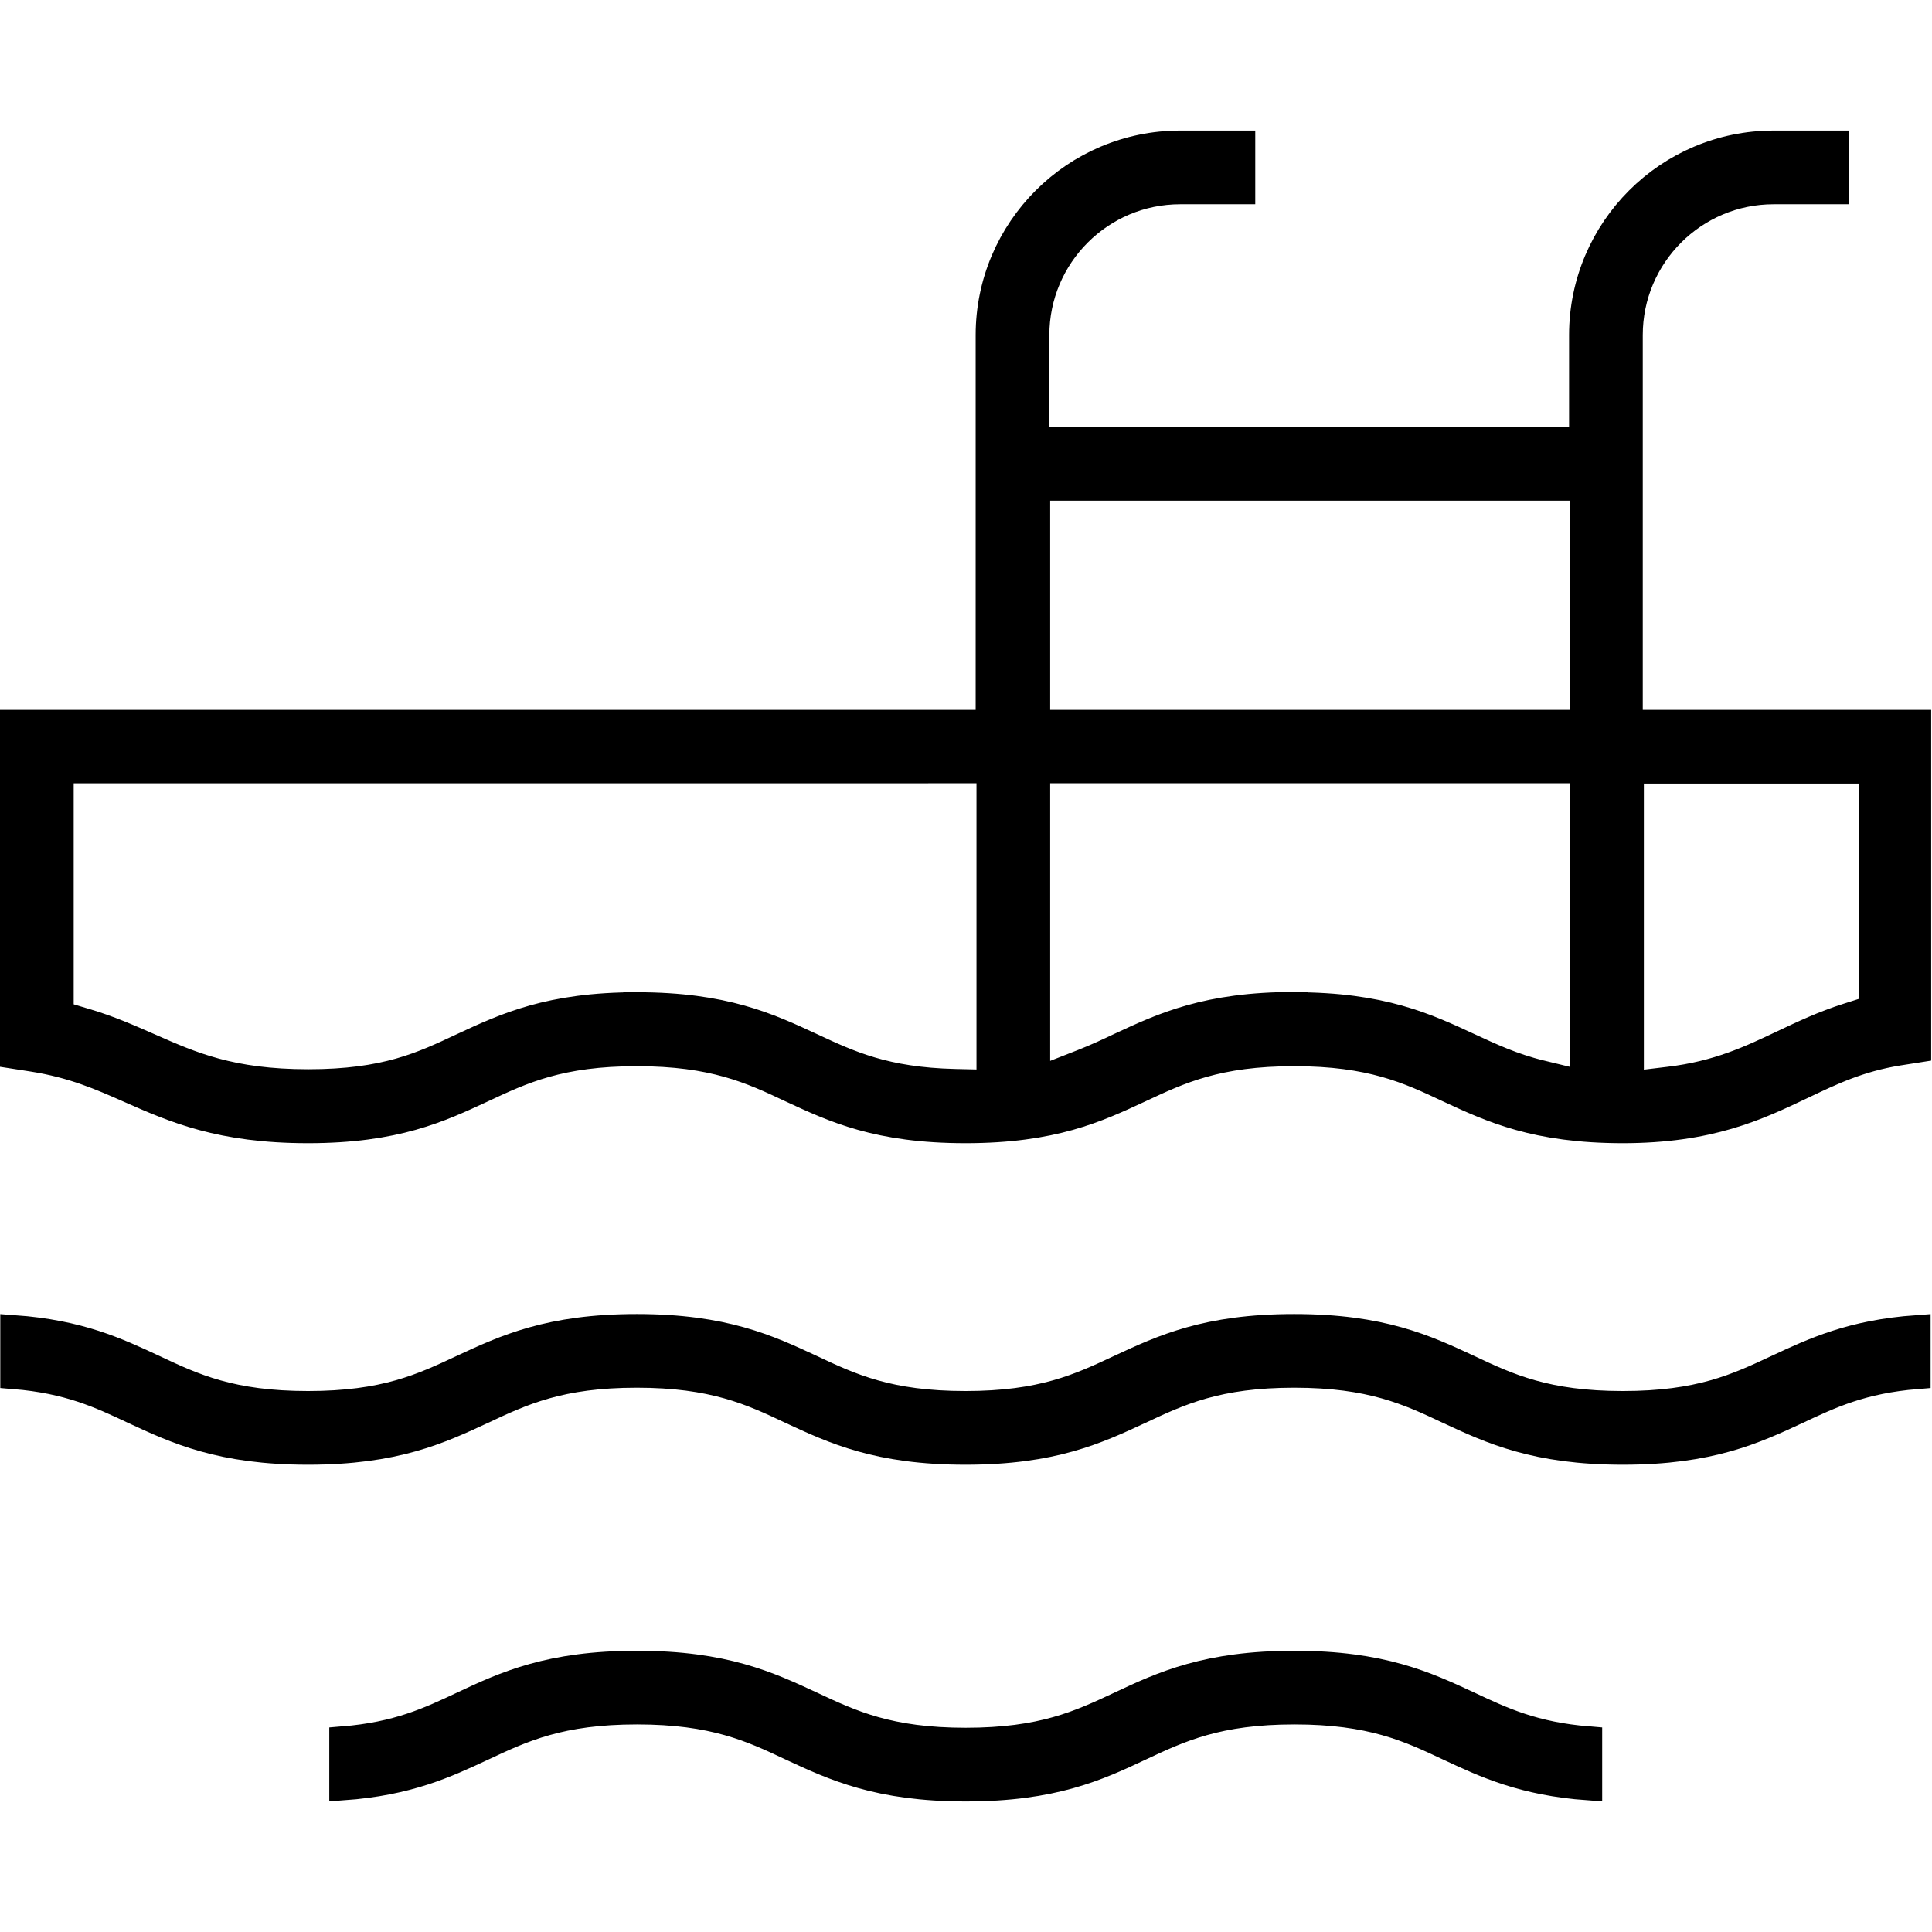
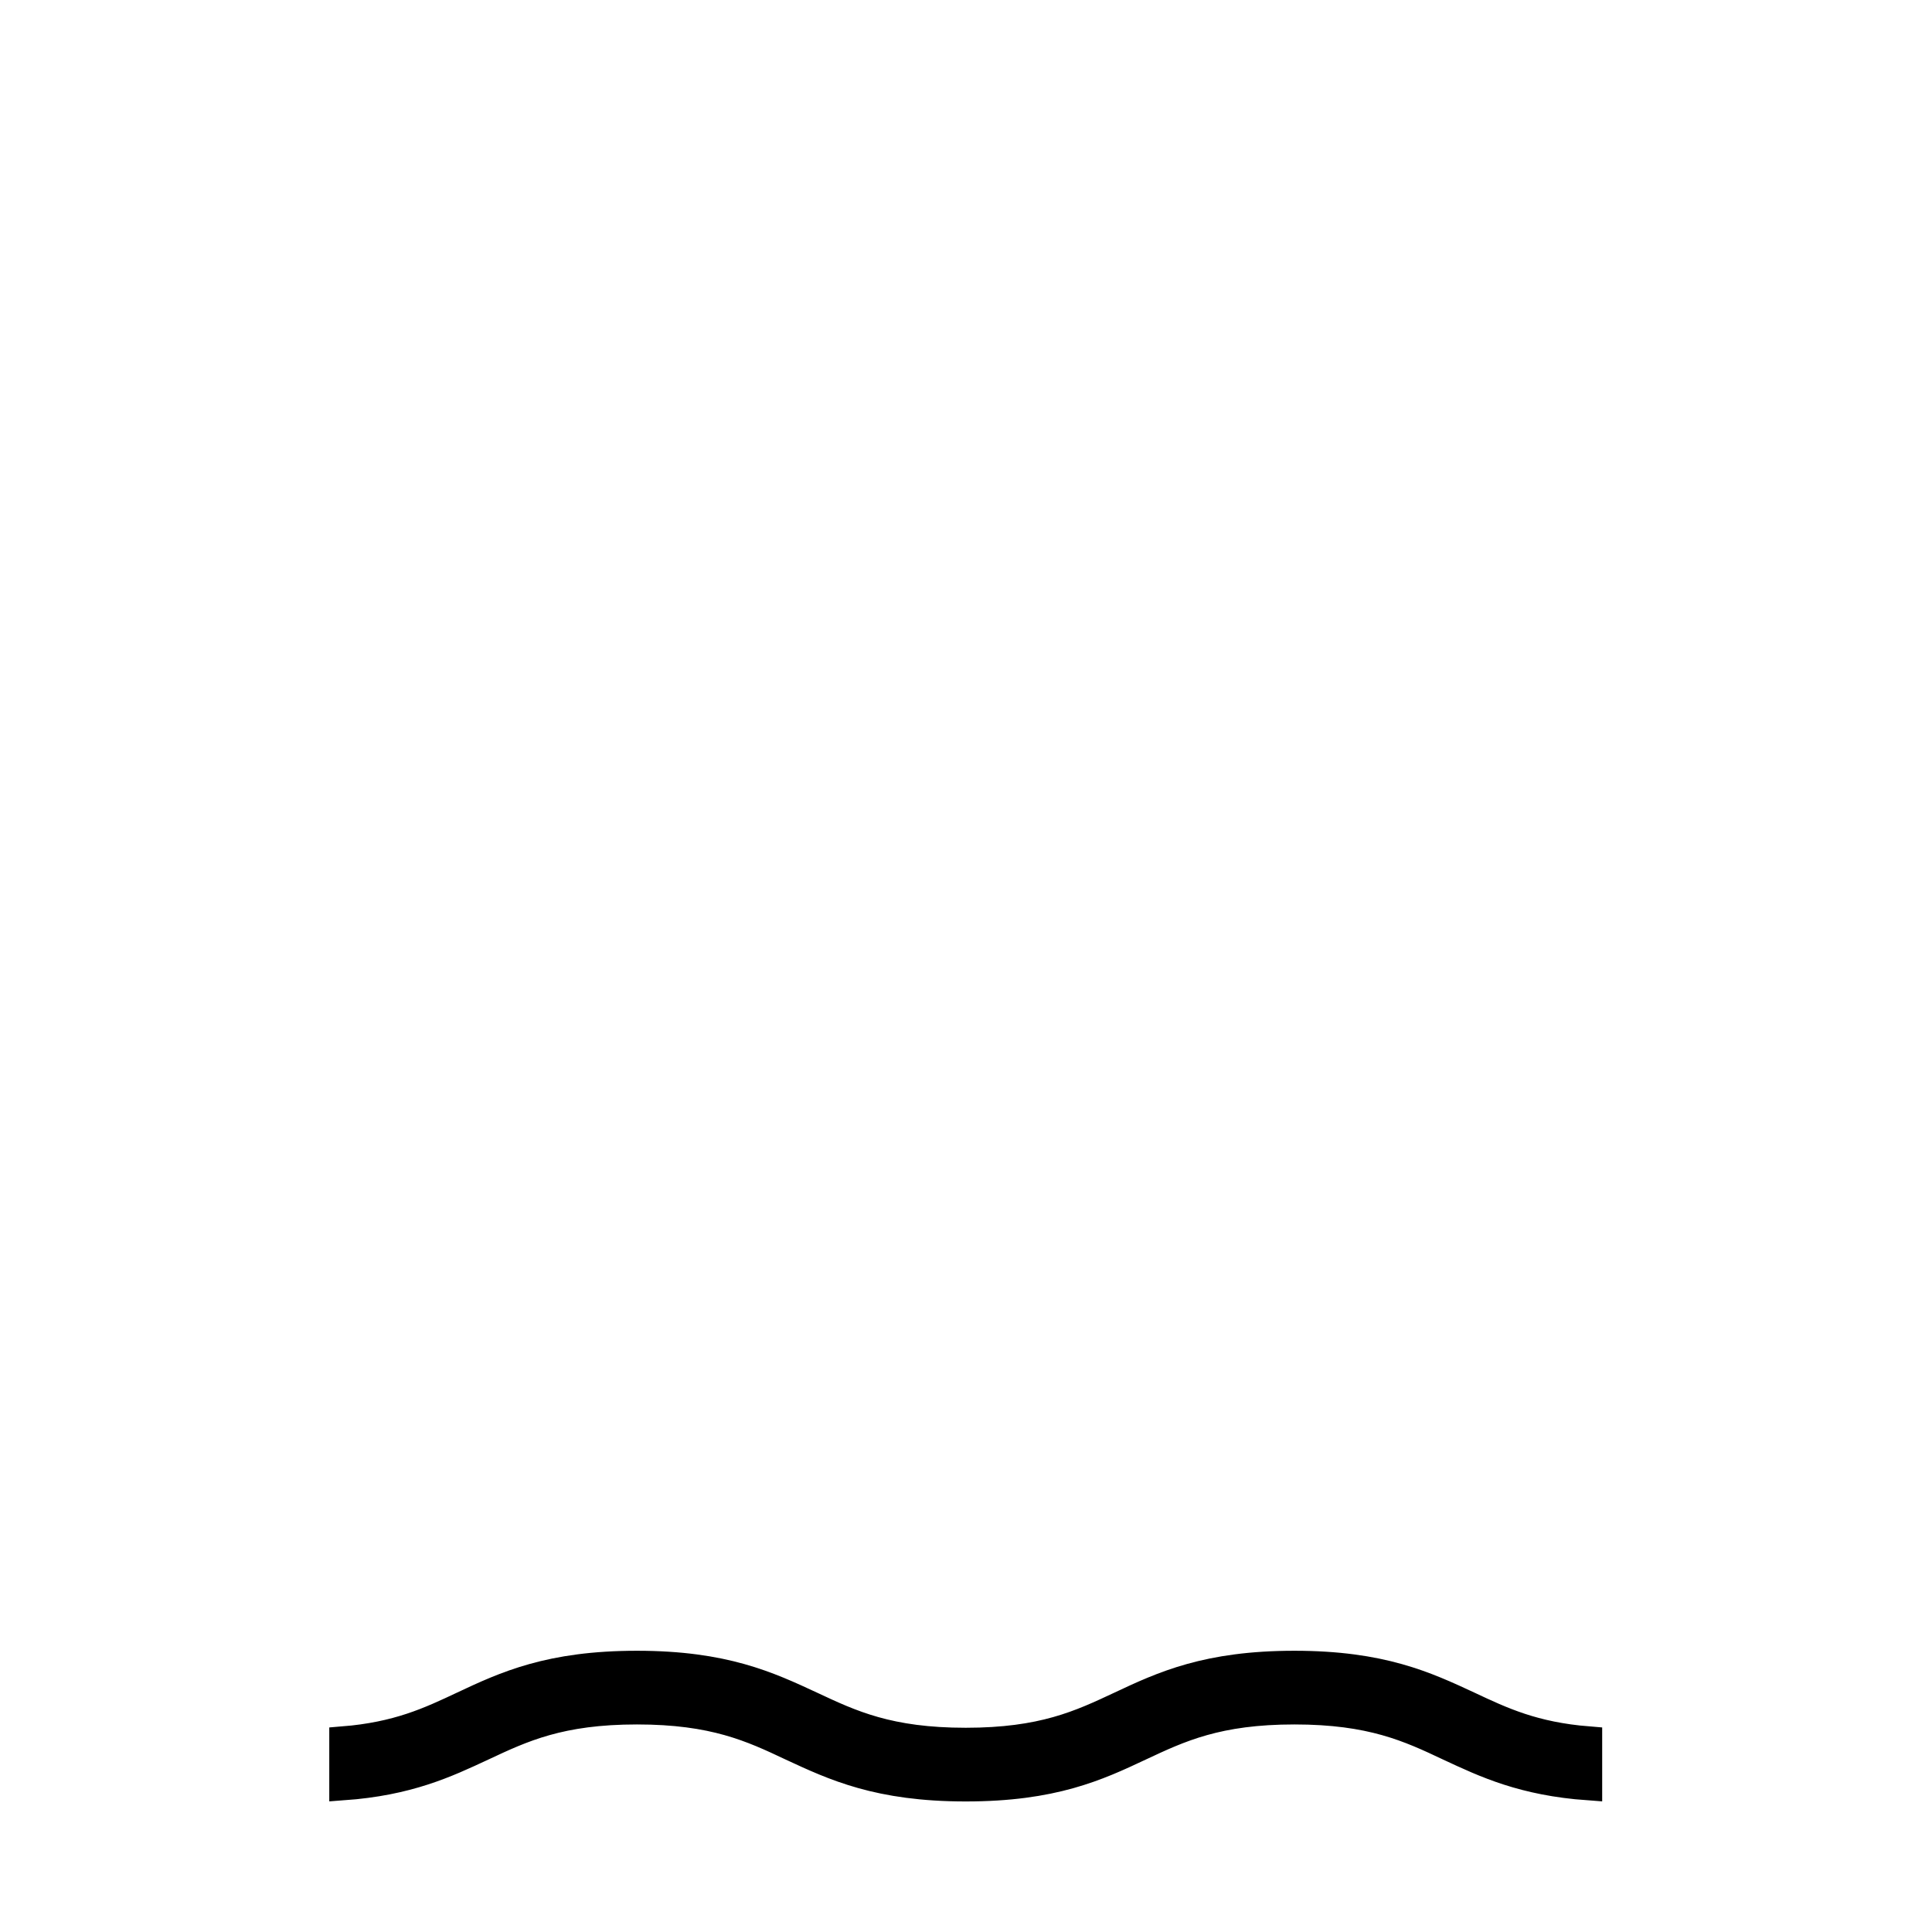
<svg xmlns="http://www.w3.org/2000/svg" id="Layer_1" data-name="Layer 1" version="1.1" viewBox="0 0 70 70">
  <defs>
    <style>
      .cls-1 {
        fill: #000;
        stroke: #000;
        stroke-miterlimit: 10;
      }
    </style>
  </defs>
-   <path class="cls-1" d="M58.8,40.92c-3.16,0-4.76-.75-6.31-1.47-1.44-.68-2.81-1.32-5.6-1.32s-4.15.64-5.6,1.32c-1.55.72-3.14,1.47-6.31,1.47s-4.76-.75-6.31-1.47c-1.44-.68-2.81-1.32-5.6-1.32s-4.15.64-5.6,1.32c-1.55.72-3.14,1.47-6.31,1.47s-4.84-.74-6.45-1.45c-1.06-.47-2.06-.91-3.52-1.14l-.71-.11v-12h35.37v-14.08c0-3.81,3.1-6.91,6.91-6.91h2.22v1.67h-2.22c-2.89,0-5.24,2.35-5.24,5.24v3.82h19.83v-3.82c0-3.81,3.1-6.91,6.91-6.91h2.22v1.67h-2.22c-2.89,0-5.24,2.35-5.24,5.24v14.08h10.45v11.78l-.7.11c-1.42.23-2.42.71-3.49,1.22-1.64.78-3.34,1.59-6.5,1.59ZM59.05,39.32l1.41-.17c1.79-.21,2.98-.78,4.14-1.33.72-.34,1.47-.7,2.36-.98l.88-.28v-8.67h-8.78v11.43ZM46.9,36.45c3.16,0,4.76.75,6.31,1.47.78.36,1.58.74,2.61.99l1.56.38v-11.41h-19.83v11.29l1.71-.67c.48-.19.91-.39,1.33-.59,1.55-.72,3.14-1.47,6.31-1.47ZM23.08,36.45c3.16,0,4.76.75,6.31,1.47,1.37.64,2.67,1.25,5.2,1.31l1.29.03v-11.38H2.17v8.88l.9.27c.89.26,1.62.59,2.33.9,1.52.67,2.95,1.31,5.77,1.31s4.15-.64,5.6-1.32c1.55-.72,3.14-1.47,6.31-1.47ZM37.55,26.22h19.83v-8.58h-19.83v8.58Z" />
-   <path class="cls-1" d="M58.8,52.57c-3.16,0-4.76-.75-6.31-1.47-1.44-.68-2.81-1.32-5.6-1.32s-4.15.64-5.6,1.32c-1.55.72-3.14,1.47-6.31,1.47s-4.76-.75-6.31-1.47c-1.44-.68-2.81-1.32-5.6-1.32s-4.15.64-5.6,1.32c-1.55.72-3.15,1.47-6.31,1.47s-4.76-.75-6.31-1.47c-1.21-.57-2.36-1.11-4.34-1.27v-1.68c2.36.17,3.72.81,5.05,1.43,1.44.68,2.81,1.32,5.6,1.32s4.15-.64,5.6-1.32c1.55-.72,3.15-1.47,6.31-1.47s4.76.75,6.31,1.47c1.44.68,2.81,1.32,5.6,1.32s4.15-.64,5.6-1.32c1.55-.72,3.14-1.47,6.31-1.47s4.76.75,6.31,1.47c1.44.68,2.81,1.32,5.6,1.32s4.15-.64,5.6-1.32c1.33-.62,2.69-1.26,5.05-1.43v1.68c-1.98.16-3.13.7-4.34,1.27-1.55.72-3.15,1.47-6.31,1.47Z" />
  <path class="cls-1" d="M34.99,64.77c-3.16,0-4.76-.75-6.31-1.47-1.44-.68-2.81-1.32-5.6-1.32s-4.15.64-5.6,1.32c-1.33.62-2.69,1.26-5.05,1.43v-1.68c1.98-.16,3.13-.7,4.34-1.27,1.55-.73,3.15-1.47,6.31-1.47s4.76.75,6.31,1.47c1.45.68,2.81,1.32,5.6,1.32s4.15-.64,5.6-1.32c1.55-.73,3.15-1.47,6.31-1.47s4.76.75,6.31,1.47c1.21.57,2.36,1.11,4.34,1.27v1.68c-2.36-.17-3.72-.81-5.05-1.43-1.44-.68-2.81-1.32-5.6-1.32s-4.15.64-5.6,1.32c-1.55.73-3.15,1.47-6.31,1.47Z" />
</svg>